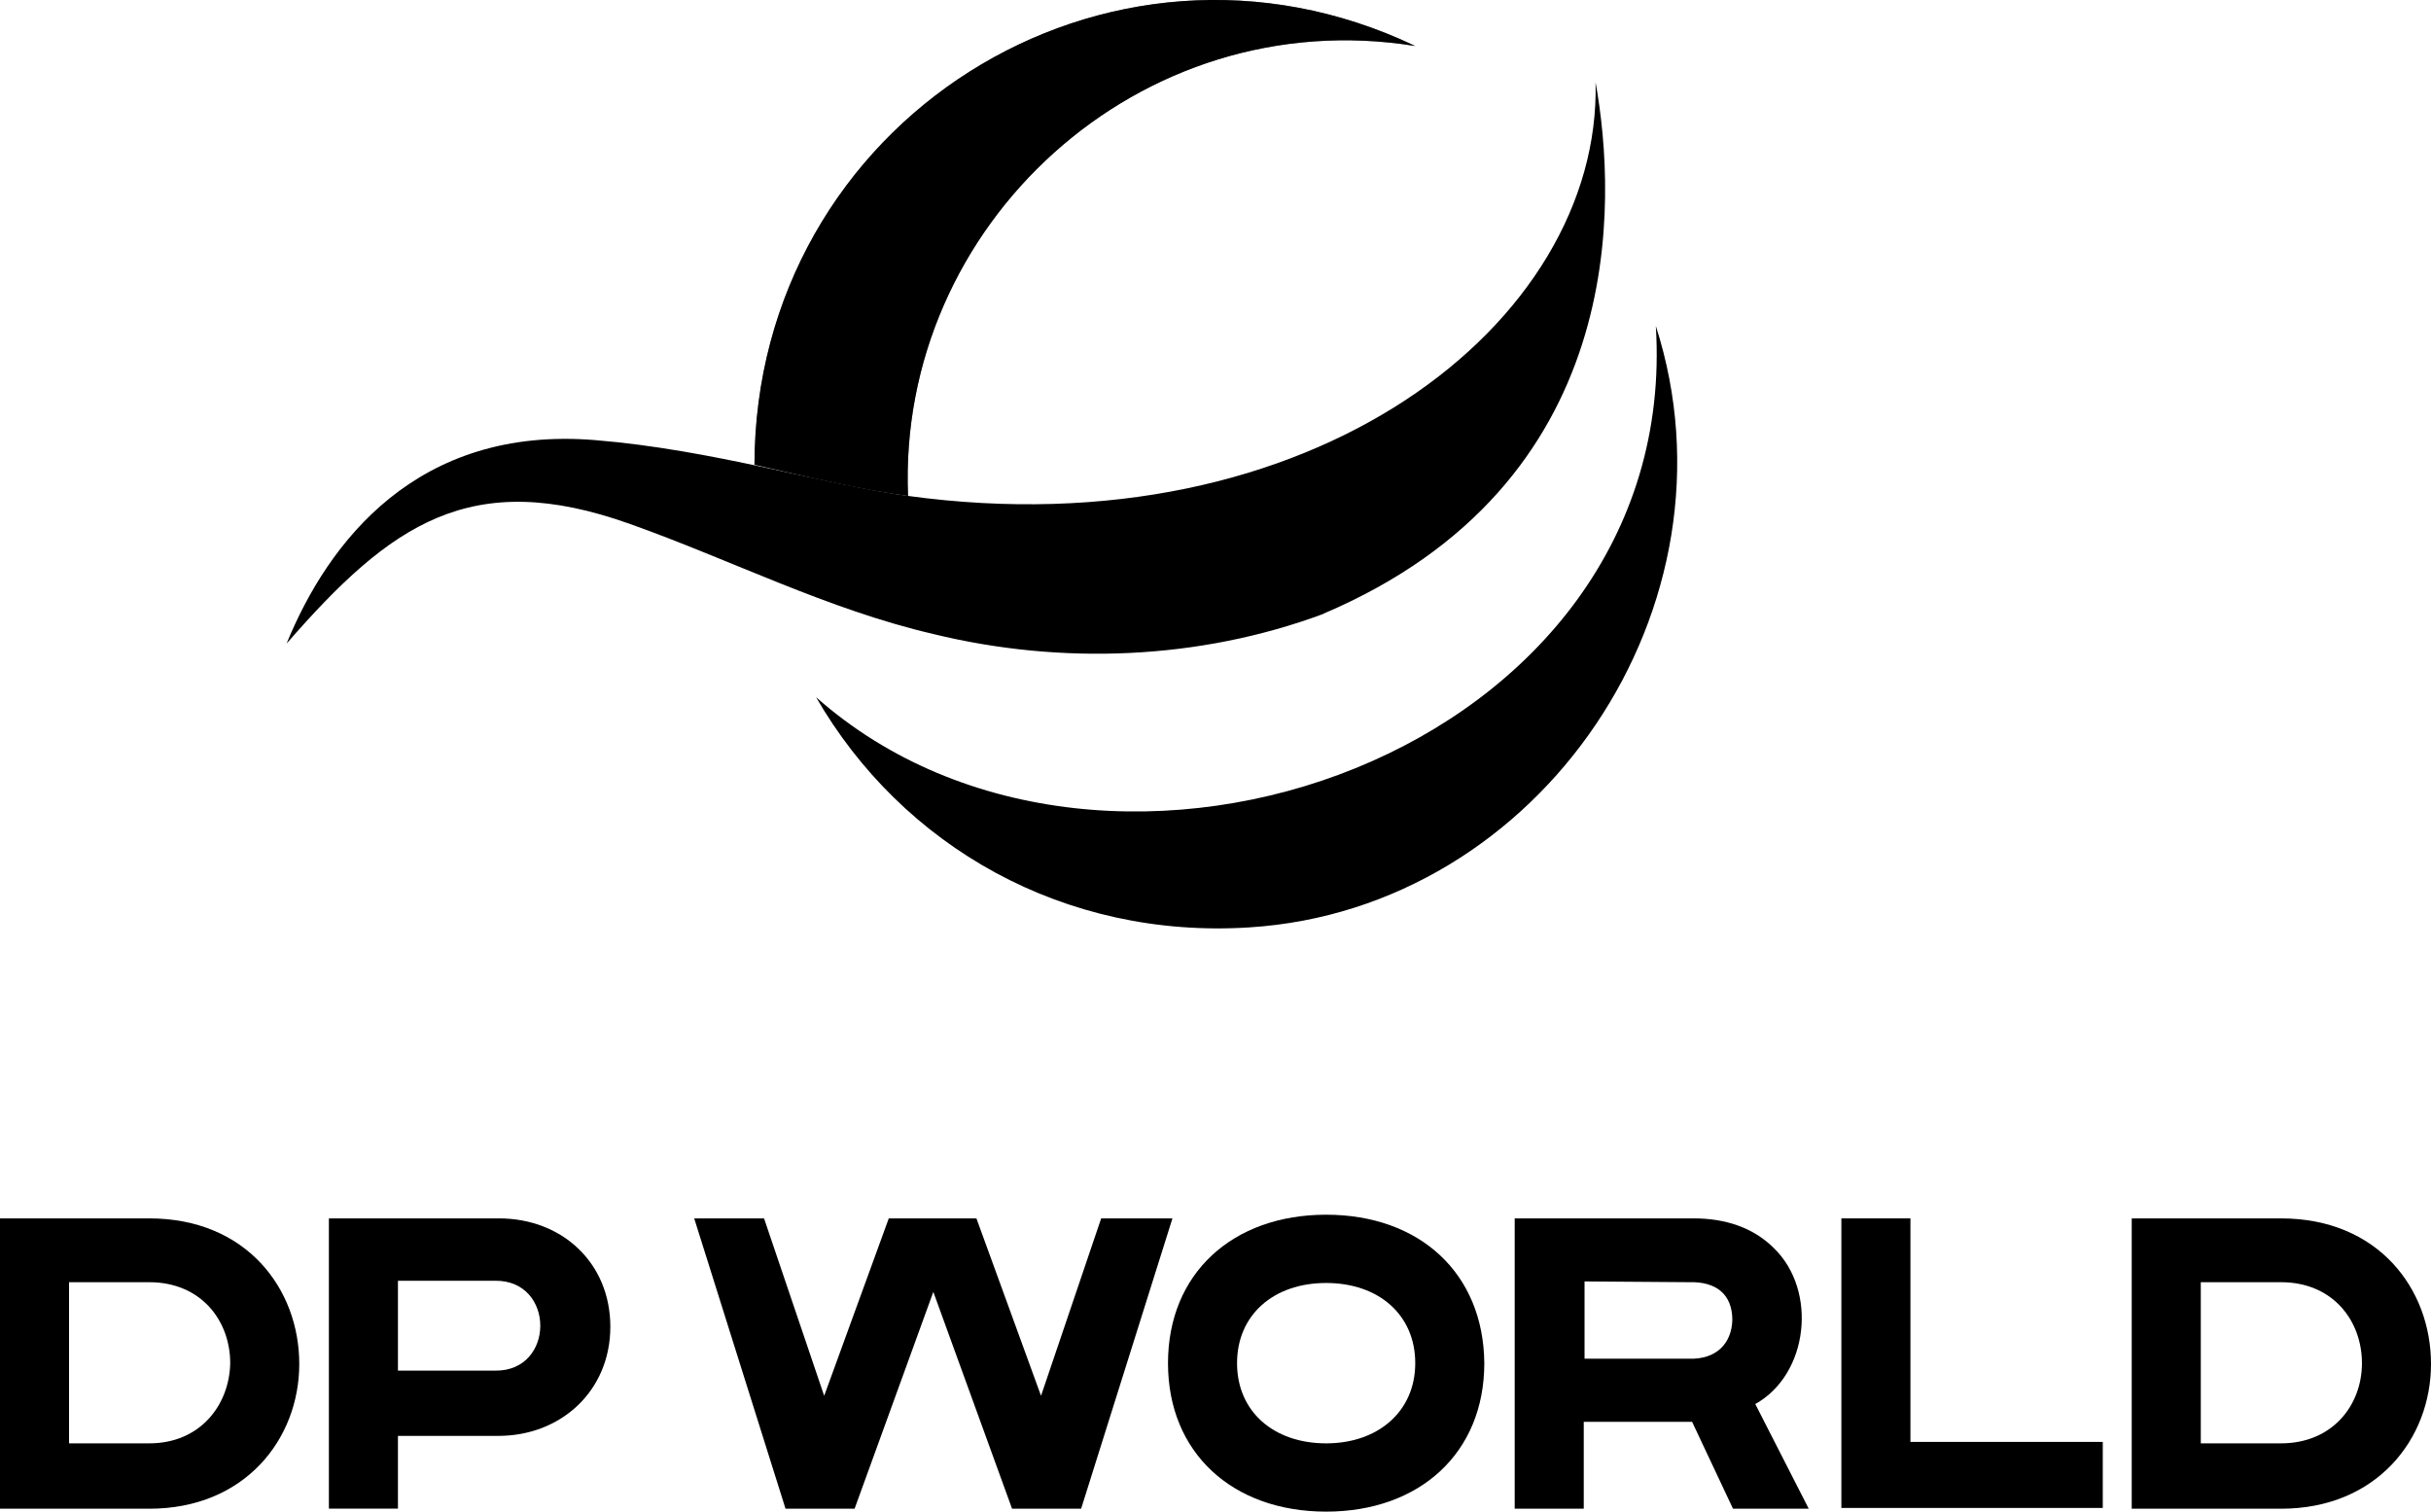
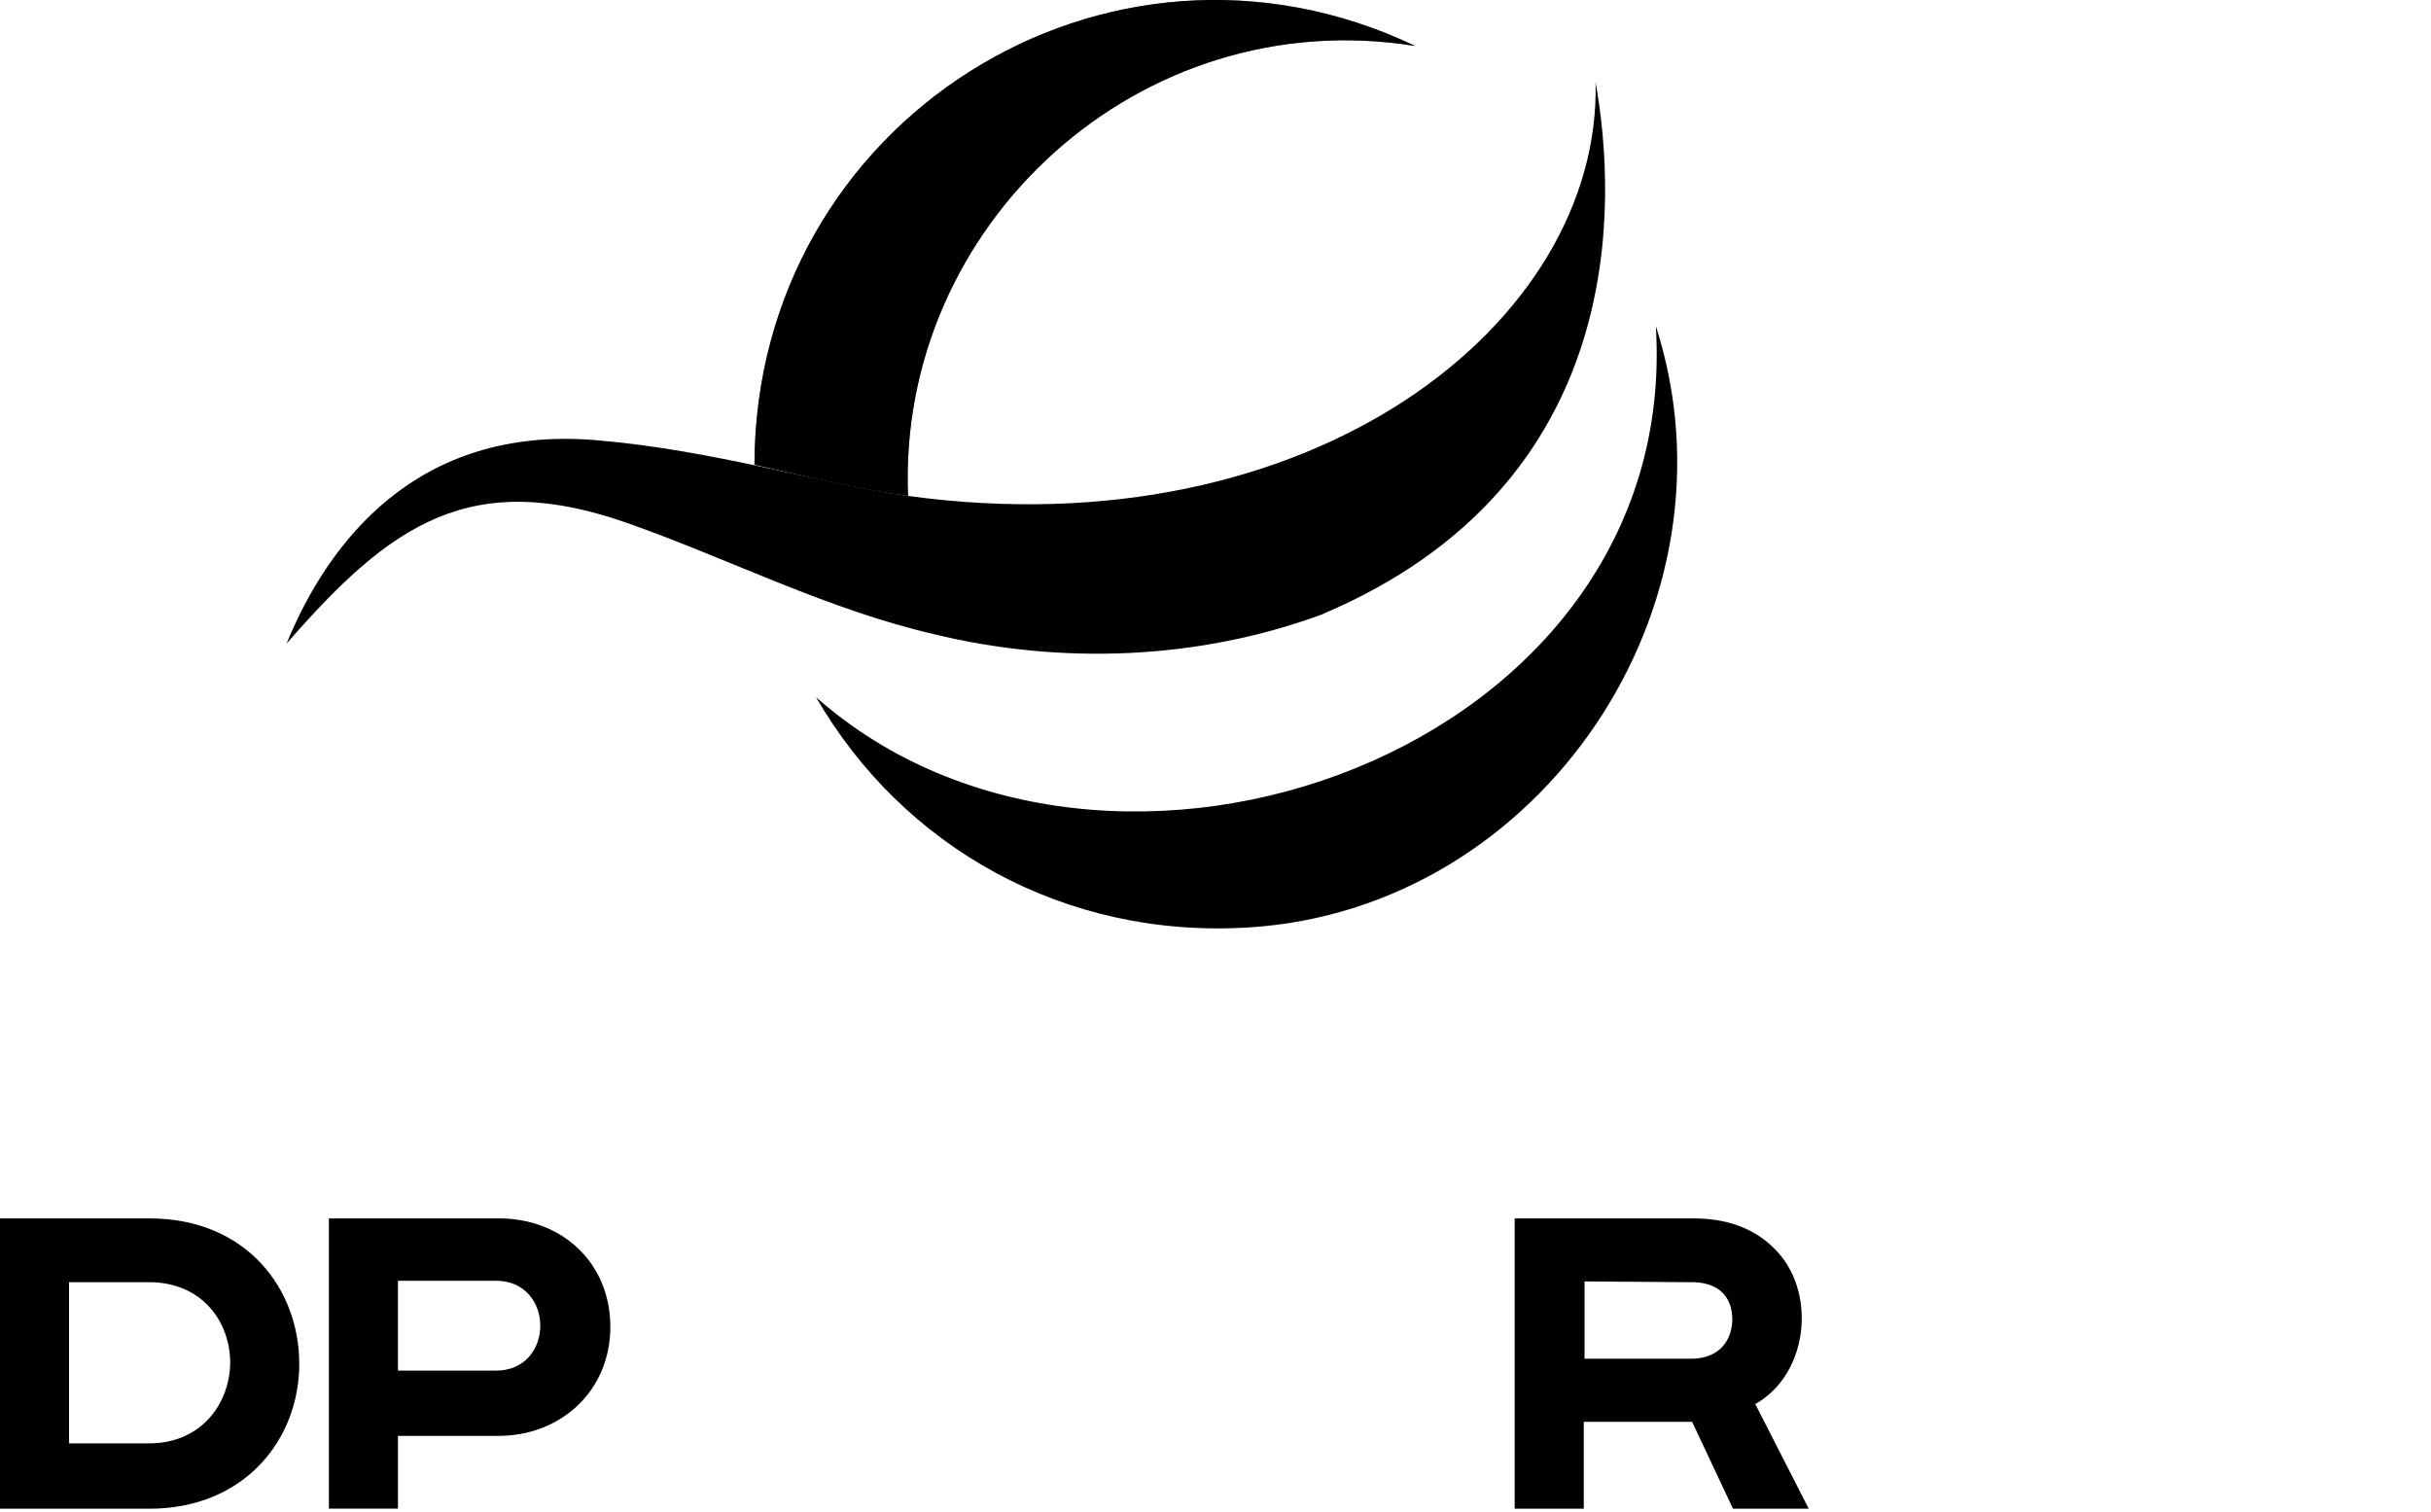
<svg xmlns="http://www.w3.org/2000/svg" id="Layer_2" data-name="Layer 2" viewBox="0 0 218.27 135.73">
  <defs>
    <style>
      .cls-1, .cls-2 {
        fill: #000;
        stroke-width: 0px;
      }

      .cls-2 {
        isolation: isolate;
        opacity: .5;
      }
    </style>
  </defs>
  <g id="Layer_1-2" data-name="Layer 1">
    <g id="g58">
      <path id="path13" class="cls-1" d="M118.8,55.13c-11.13,4.13-23.53,4.6-35,1.8-9.47-2.2-18.2-6.67-27.2-9.87-14.33-5.13-21.53,0-30.87,10.73,3.73-9.13,11.73-19.6,27.73-18.27,10.6.87,20.27,3.93,28,5,36.33,5,62.33-15.53,61.8-37.13,1.93,10.73,3,36.07-24.47,47.73Z" />
      <path id="path22" class="cls-1" d="M112.2,83.27c-16.67,1.07-31.2-7.27-38.93-20.67,26.2,23.2,77.8,4.93,75.4-33.33,8.07,25.07-10.27,52.33-36.47,54h0Z" />
      <g id="g38">
        <path id="path24" class="cls-1" d="M13.4,109.4H0v26.07h13.4c8.6,0,13.47-6.27,13.47-13s-4.73-13.07-13.47-13.07h0ZM13.4,129.6h-7.2v-14.47h7.2c4.67,0,7.27,3.47,7.27,7.27-.07,3.73-2.67,7.2-7.27,7.2Z" />
-         <path id="path26" class="cls-1" d="M204.8,109.4h-13.4v26.07h13.4c8.6,0,13.47-6.27,13.47-13s-4.73-13.07-13.47-13.07h0ZM204.8,129.6h-7.2v-14.47h7.2c4.67,0,7.27,3.47,7.27,7.27s-2.67,7.2-7.27,7.2Z" />
        <path id="path28" class="cls-1" d="M29.53,109.4h15.27c5.67,0,10,4,10,9.73s-4.4,9.8-10.07,9.8h-9v6.53h-6.2v-26.07ZM35.73,115v8.07h8.73c5.4.07,5.4-8.13,0-8.07h-8.73Z" />
-         <path id="path30" class="cls-1" d="M98.87,109.4l-5.4,15.93-5.8-15.93h-7.87l-5.8,15.93-5.4-15.93h-6.27l8.2,26.07h6.2l7.07-19.47,7.07,19.47h6.2l8.2-26.07h-6.4Z" />
        <path id="path32" class="cls-1" d="M136.07,109.4h16c2.8,0,5.33.8,7.2,2.67,3.93,3.8,3.13,11.33-1.67,14l4.8,9.4h-6.8l-3.67-7.8h-9.73v7.8h-6.2v-26.07h.07ZM142.27,115.07v6.93h9.4c2.4.07,3.8-1.33,3.87-3.47,0-2.33-1.47-3.47-3.87-3.4l-9.4-.07Z" />
-         <path id="path34" class="cls-1" d="M165.33,109.4h6.2v20.07h17.27v5.93h-23.47v-26Z" />
-         <path id="path36" class="cls-1" d="M119.07,109.07c-8.4,0-14.2,5.27-14.2,13.33s5.8,13.33,14.2,13.33,14.2-5.27,14.2-13.33c-.07-8.07-5.8-13.33-14.2-13.33ZM119.07,129.6h0c-4.73,0-8-2.87-8-7.2s3.27-7.2,8-7.2h0c4.73,0,8,2.87,8,7.2s-3.33,7.2-8,7.2Z" />
      </g>
      <path id="path45" class="cls-1" d="M81.53,44.53h0C80.53,20.2,102.33.13,127.07,4.13c-27.67-13.2-59.27,6.8-59.33,37.6,5,1.13,9.67,2.27,13.8,2.8h0Z" />
      <g id="g56">
        <path id="path54" class="cls-2" d="M81.53,44.53h0C80.53,20.2,102.33.13,127.07,4.13c-27.67-13.2-59.27,6.8-59.33,37.6,5,1.13,9.67,2.27,13.8,2.8h0Z" />
      </g>
    </g>
  </g>
</svg>